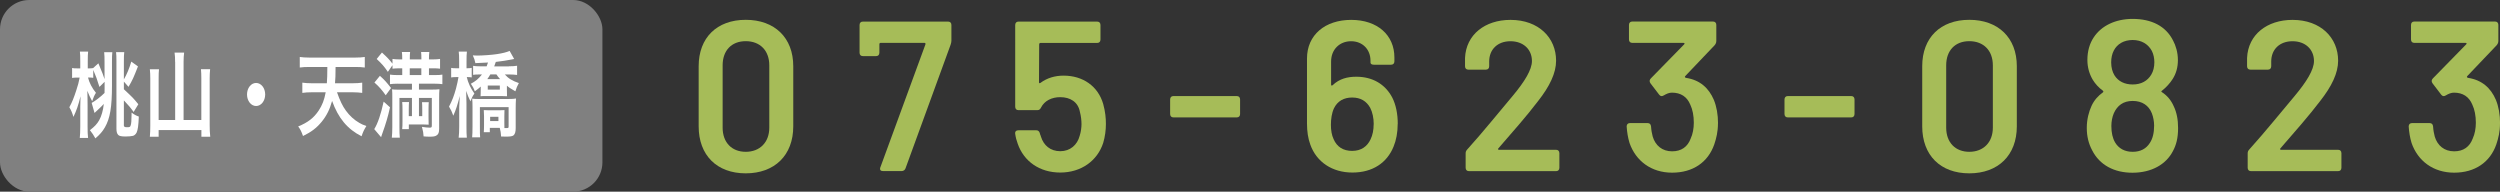
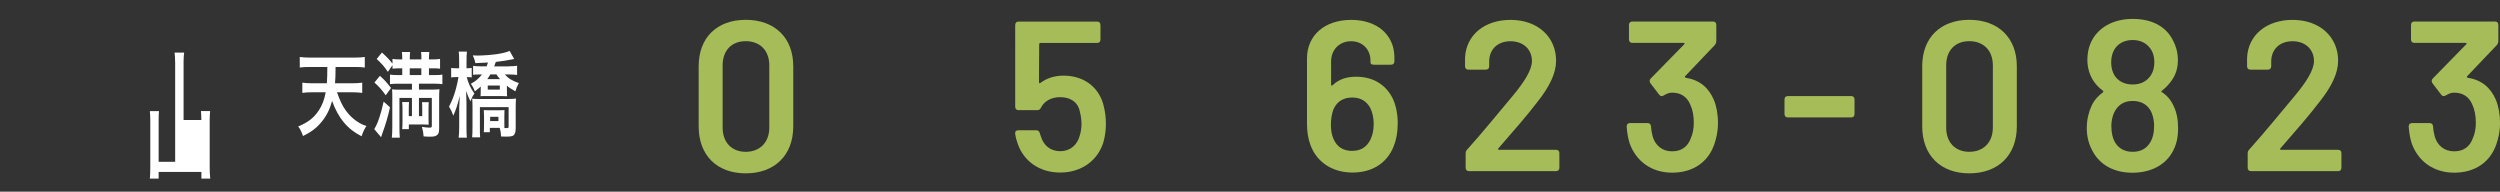
<svg xmlns="http://www.w3.org/2000/svg" id="_イヤー_2" viewBox="0 0 409.89 31.42">
  <rect x="0" y="0" width="409.89" height="31.42" fill="#333333" stroke="none" />
  <defs>
    <style>.cls-1{fill:#fff;}.cls-2{fill:#a6bc58;}.cls-3{fill:gray;}</style>
  </defs>
  <g id="_イヤー_1-2">
    <g>
-       <rect class="cls-3" width="98.77" height="31.42" rx="4.8" ry="4.8" />
      <g>
-         <path class="cls-1" d="M16.29,14.22c-.41-1.32-.52-1.63-1-2.75v1.29c-.19-.03-.4-.05-.64-.05h-.22c.2,.83,.65,1.71,1.3,2.51-.25,.38-.42,.76-.62,1.38-.36-.67-.52-1.02-.79-1.71,.02,.95,.04,1.35,.04,2.38v3.48c0,.81,.02,1.4,.08,1.87h-1.36c.05-.49,.08-1.08,.08-1.87v-3.25c0-.11,.01-.68,.04-1.71-.36,1.48-.65,2.3-1.16,3.38-.22-.73-.35-1.03-.67-1.59,.46-.84,.76-1.59,1.15-2.81,.32-1.02,.34-1.06,.54-2.05h-.44c-.36,0-.61,.02-.8,.06v-1.63c.2,.05,.42,.06,.8,.06h.54v-1.16c0-.79-.01-1.17-.06-1.59h1.35c-.05,.4-.06,.84-.06,1.59v1.16h.29c.27,0,.4-.02,.59-.05l.86-.78c.75,1.79,.75,1.81,1.01,2.6v-2.71c0-.83-.01-1.24-.06-1.71h1.34c-.05,.38-.06,.79-.06,1.55v3.9c0,3.54-.31,5.4-1.16,6.87-.39,.68-.81,1.16-1.56,1.81-.3-.54-.49-.84-.9-1.35,.76-.57,1.16-1,1.52-1.62,.37-.67,.65-1.6,.76-2.68-.27,.3-.46,.48-.66,.67q-.64,.59-.86,.81l-.47-1.65c.55-.29,1.46-.98,2.11-1.63,.01-.37,.01-.51,.01-.75v-1.08l-.81,.81Zm4.01,6.24c0,.32,.1,.4,.5,.4,.45,0,.54-.03,.62-.29,.1-.24,.15-.87,.15-1.78v-.33c.47,.35,.74,.49,1.19,.65-.06,1.51-.16,2.17-.36,2.62-.12,.25-.36,.48-.59,.54-.25,.06-.72,.11-1.21,.11-.69,0-1.05-.08-1.21-.25-.22-.24-.3-.51-.3-1.08V10.03c0-.7-.01-1.06-.06-1.48h1.34c-.05,.41-.06,.83-.06,1.63v2.84c.49-.84,.87-1.76,1.22-2.92l1.09,.79c-.74,1.89-.9,2.24-1.55,3.35l-.76-.86v1.25c1.54,1.44,1.55,1.46,2.37,2.46l-.77,1.27c-.52-.73-.81-1.06-1.6-1.9v3.98Z" />
-         <path class="cls-1" d="M28.71,10.16c0-.59-.02-1.06-.09-1.54h1.57c-.06,.51-.09,.92-.09,1.54v9.51h2.91v-6.86c0-.59-.02-.98-.06-1.46h1.5c-.05,.52-.07,.95-.07,1.48v7.7c0,.68,.02,1.24,.09,1.89h-1.45v-1.09h-7.01v1.09h-1.44c.05-.59,.07-1.06,.07-1.84v-7.71c0-.52-.02-1.05-.07-1.51h1.5c-.05,.41-.06,.83-.06,1.49v6.82h2.71V10.16Z" />
-         <path class="cls-1" d="M43.48,15.49c0,1.05-.66,1.89-1.49,1.89s-1.49-.84-1.49-1.89,.66-1.89,1.49-1.89,1.49,.84,1.49,1.89Z" />
+         <path class="cls-1" d="M28.71,10.16c0-.59-.02-1.06-.09-1.54h1.57c-.06,.51-.09,.92-.09,1.54v9.51h2.91c0-.59-.02-.98-.06-1.46h1.5c-.05,.52-.07,.95-.07,1.48v7.7c0,.68,.02,1.24,.09,1.89h-1.45v-1.09h-7.01v1.09h-1.44c.05-.59,.07-1.06,.07-1.84v-7.71c0-.52-.02-1.05-.07-1.51h1.5c-.05,.41-.06,.83-.06,1.49v6.82h2.71V10.16Z" />
        <path class="cls-1" d="M55.25,15.12c.51,1.43,.91,2.27,1.47,3.03,.6,.83,1.36,1.52,2.2,2,.37,.22,.61,.32,1.15,.51-.39,.63-.54,.95-.79,1.68-2.31-1.16-3.82-2.97-4.83-5.79-.39,1.4-.9,2.43-1.72,3.43-.85,1.02-1.67,1.65-3.05,2.32-.25-.73-.46-1.13-.79-1.57,1.6-.65,2.56-1.4,3.36-2.6,.59-.89,.92-1.75,1.15-3h-2.32c-.55,0-1.04,.03-1.51,.1v-1.68c.42,.06,.9,.1,1.5,.1h2.52q.08-.95,.08-2.67h-2.97c-.62,0-1.11,.03-1.55,.09v-1.73c.39,.06,.96,.1,1.55,.1h7.56c.57,0,1.14-.03,1.55-.1v1.73c-.45-.06-.92-.09-1.54-.09h-3.25c-.01,1.49-.02,1.82-.09,2.67h2.92c.6,0,1.09-.03,1.54-.1v1.68c-.49-.06-.95-.1-1.51-.1h-2.63Z" />
        <path class="cls-1" d="M63.94,17.6c-.32,1.48-.69,2.73-1.27,4.33-.09,.25-.12,.33-.19,.56l-1.12-1.32c.57-.9,1.09-2.43,1.54-4.51l1.05,.94Zm-1.66-5.17c.74,.65,1.11,1.06,1.83,2l-.87,1.19c-.59-.84-1.11-1.44-1.85-2.09l.89-1.09Zm2.97,1.29c-.55,0-.99,.03-1.31,.08v-1.57c.31,.05,.69,.08,1.27,.08h.74v-1.11h-.44c-.5,0-.79,.02-1.16,.06v-.57l-.76,1.09c-.65-.95-.94-1.27-1.83-2.11l.86-1.06c.85,.78,1.22,1.16,1.73,1.83v-.78c.29,.05,.71,.08,1.19,.08h.41v-.09c0-.48-.02-.83-.06-1.13h1.35c-.04,.29-.05,.62-.05,1.13v.09h1.9v-.11c0-.46-.01-.81-.05-1.11h1.35c-.04,.27-.06,.67-.06,1.11v.11h.62c.47,0,.91-.03,1.2-.08v1.6c-.31-.05-.71-.06-1.17-.06h-.65v1.11h.89c.69,0,1.01-.02,1.31-.08v1.57c-.29-.05-.75-.08-1.31-.08h-2.53v.97h2.05c.61,0,.99-.02,1.31-.06-.04,.4-.05,.83-.05,1.57v4.89c0,.63-.11,.94-.45,1.13-.21,.14-.51,.19-1.1,.19-.32,0-.75-.02-1-.05-.04-.57-.07-.81-.27-1.56,.51,.08,.94,.13,1.25,.13s.37-.05,.37-.36v-4.51h-2.11v2.98h.54v-1.11c0-.56-.01-.83-.04-1.17h1.11c-.02,.33-.04,.52-.04,1.17v1.35c0,.6,0,.84,.02,1.16-.12-.02-.4-.02-.82-.03h-2.43v.76h-1.09c.04-.35,.05-.68,.05-1.22v-2.02c0-.54-.01-.83-.05-1.19h1.12c-.02,.3-.04,.56-.04,1.19v1.11h.52v-2.98h-2.05v4.84c0,.75,.01,1.13,.06,1.67h-1.31c.05-.49,.08-1,.08-1.75v-4.87c0-.59,0-.81-.04-1.3,.24,.03,.51,.05,.9,.05h2.36v-.97h-2.28Zm3.83-1.41v-1.11h-1.9v1.11h1.9Z" />
        <path class="cls-1" d="M76.53,12.63c.2,.9,.62,1.83,1.25,2.71-.31,.44-.42,.68-.65,1.27-.27-.54-.49-1.06-.7-1.71,0,.21,.01,.37,.01,.46q.01,.35,.04,1.56v3.78c0,.83,.01,1.41,.06,1.87h-1.34c.06-.49,.09-1.09,.09-1.87v-3.14q.04-1.24,.09-1.83c-.36,1.46-.64,2.3-1.06,3.24-.24-.67-.37-.95-.7-1.49,.54-1.05,.81-1.76,1.14-2.95,.17-.68,.34-1.4,.41-1.89h-.4c-.37,0-.59,.02-.8,.06v-1.57c.23,.05,.4,.06,.8,.06h.51v-1.14c0-.78-.02-1.19-.07-1.59h1.34c-.05,.41-.06,.87-.06,1.57v1.16h.14c.32,0,.47-.02,.71-.06v1.56c-.22-.03-.42-.05-.69-.05h-.11Zm6.91-1.76c.54,0,1.01-.03,1.34-.09v1.51c-.35-.05-.81-.08-1.22-.08h-.79c.57,.65,1.26,1.06,2.3,1.41-.27,.51-.39,.75-.57,1.35-.86-.51-.94-.54-1.39-.92v.68c0,.09,0,.44,.02,1.05-.22-.02-.45-.03-.84-.03h-2.68c-.4,0-.59,0-.82,.03q.01-.16,.02-.38c0-.08,.01-.46,.01-.67v-.54c-.31,.29-.47,.41-.97,.78-.21-.57-.34-.79-.65-1.24,.76-.4,1.26-.81,1.82-1.52h-.51c-.4,0-.67,.02-.94,.06v-1.48c.31,.06,.61,.08,1.1,.08h1.12c.1-.25,.16-.41,.22-.62-.71,.03-1.78,.1-2.07,.1-.07-.41-.21-.84-.42-1.27,.34,.03,.5,.03,.69,.03,.9,0,2.46-.11,3.28-.24,.92-.14,1.54-.3,2.07-.52l.74,1.32c-.14,.02-.16,.03-.4,.08-.6,.13-1.73,.3-2.61,.4-.14,.41-.16,.48-.26,.73h2.41Zm-3.13,10.12v.68h-.99c.02-.29,.04-.65,.04-1.11v-1.51c0-.4-.01-.62-.04-1,.19,.02,.35,.03,.76,.03h1.87c.4,0,.56-.02,.76-.03-.02,.25-.02,.46-.02,1v1.08c0,.56,0,.63,.01,.87h.34c.31,0,.35-.03,.35-.27v-3.16h-4.71v3.27c0,.9,0,1.3,.04,1.68h-1.31c.04-.41,.06-.98,.06-1.78v-3.19c0-.57-.01-.87-.05-1.38,.29,.05,.56,.06,1.04,.06h4.93c.57,0,.92-.02,1.21-.08-.04,.49-.05,1.06-.05,1.59v3.25c0,.62-.11,.98-.34,1.19-.2,.16-.52,.22-1.25,.22-.12,0-.2,0-.8-.02-.04-.62-.09-.89-.22-1.41h-1.64Zm.08-8.79c-.15,.27-.31,.52-.5,.78h2.11c-.34-.38-.42-.49-.61-.78h-1Zm-.42,2.49h1.98v-.67h-1.98v.67Zm.39,5.16h1.36v-.7h-1.36v.7Z" />
      </g>
    </g>
    <g>
      <path class="cls-2" d="M114.55,20.72V10.85c0-4.66,2.98-7.6,7.72-7.6s7.79,2.94,7.79,7.6v9.87c0,4.73-3.05,7.7-7.79,7.7s-7.72-2.97-7.72-7.7Zm11.58,.21V10.71c0-2.42-1.52-3.96-3.86-3.96s-3.79,1.54-3.79,3.96v10.22c0,2.42,1.49,3.96,3.79,3.96s3.86-1.54,3.86-3.96Z" />
-       <path class="cls-2" d="M144.35,27.41l7.38-20.13c.03-.14,0-.25-.14-.25h-7.21c-.1,0-.2,.07-.2,.21v1.4c0,.35-.2,.56-.54,.56h-2.17c-.34,0-.54-.21-.54-.56V4.1c0-.35,.2-.56,.54-.56h13.98c.34,0,.54,.21,.54,.56v2.59c0,.25-.07,.42-.14,.67l-7.38,20.23c-.1,.28-.34,.46-.64,.46h-3.05c-.41,0-.58-.21-.44-.63Z" />
      <path class="cls-2" d="M181.32,20.3c0,1.05-.14,2.1-.44,3.12-.95,2.94-3.62,4.87-7.04,4.87s-5.99-1.86-6.98-4.73c-.2-.53-.34-1.08-.41-1.61-.07-.38,.17-.59,.51-.59h2.95c.27,0,.44,.14,.54,.38,.03,.11,.07,.17,.07,.25,.07,.14,.1,.25,.14,.38,.44,1.47,1.56,2.42,3.18,2.42s2.78-1.02,3.18-2.52c.2-.6,.3-1.4,.3-1.89,0-.59-.07-1.33-.27-2.07-.3-1.58-1.56-2.38-3.22-2.38-1.35,0-2.57,.56-3.15,1.71-.14,.28-.3,.42-.61,.42h-3.08c-.34,0-.54-.21-.54-.56V4.1c0-.35,.2-.56,.54-.56h12.9c.34,0,.54,.21,.54,.56v2.38c0,.35-.2,.56-.54,.56h-9.31c-.1,0-.2,.1-.2,.21l-.03,6.23c0,.17,.1,.21,.24,.11,1.08-.81,2.4-1.19,3.79-1.19,3.15,0,5.65,1.71,6.5,4.66,.34,1.23,.44,2.31,.44,3.26Z" />
-       <path class="cls-2" d="M191.85,18.69v-2.38c0-.35,.2-.56,.54-.56h10.39c.34,0,.54,.21,.54,.56v2.38c0,.35-.2,.56-.54,.56h-10.39c-.34,0-.54-.21-.54-.56Z" />
      <path class="cls-2" d="M229.16,20.3c0,1.43-.24,2.69-.68,3.75-1.08,2.66-3.45,4.24-6.74,4.24s-5.89-1.71-6.91-4.59c-.37-1.01-.54-2.17-.54-3.43V9.59c0-3.85,2.95-6.33,7.25-6.33s7.08,2.49,7.08,6.16v.63c0,.35-.2,.56-.54,.56h-2.84c-.34,0-.54-.14-.54-.35v-.31c0-1.86-1.32-3.19-3.18-3.19s-3.28,1.33-3.28,3.33v3.78c0,.17,.1,.21,.24,.11,1.12-1.08,2.47-1.4,3.89-1.4,2.68,0,4.74,1.23,5.89,3.4,.61,1.19,.91,2.7,.91,4.34Zm-3.93,.07c0-1.01-.2-1.96-.58-2.7-.61-1.08-1.56-1.68-2.95-1.68s-2.4,.59-2.98,1.75c-.37,.77-.51,1.79-.51,2.73,0,.88,.14,1.71,.44,2.34,.54,1.26,1.56,1.93,3.05,1.93s2.47-.74,3.01-1.89c.34-.7,.51-1.54,.51-2.49Z" />
      <path class="cls-2" d="M240.3,27.48v-2.31c0-.28,.07-.46,.27-.67,2.71-3.01,5.15-6.06,7.48-8.82,1.9-2.28,3.12-4.24,3.12-5.67,0-1.92-1.42-3.25-3.52-3.25s-3.49,1.33-3.49,3.33v.77c0,.35-.2,.56-.54,.56h-2.88c-.34,0-.54-.21-.54-.56v-1.37c.17-3.82,3.28-6.23,7.45-6.23,4.64,0,7.48,2.94,7.48,6.69,0,2.03-1.05,4.2-2.95,6.62-1.9,2.49-4.13,5.01-6.5,7.74-.14,.14-.07,.25,.1,.25h9.35c.34,0,.54,.21,.54,.56v2.38c0,.35-.2,.56-.54,.56h-14.29c-.34,0-.54-.21-.54-.56Z" />
      <path class="cls-2" d="M281.67,20.23c0,1.37-.27,2.45-.61,3.46-1.02,2.91-3.49,4.62-6.91,4.62s-5.96-1.93-6.98-4.87c-.27-.88-.41-1.82-.47-2.7,0-.35,.2-.56,.54-.56h2.88c.34,0,.54,.17,.58,.56,.03,.56,.14,1.19,.27,1.65,.44,1.47,1.56,2.42,3.18,2.42,1.52,0,2.54-.73,3.05-2.1,.34-.74,.51-1.65,.51-2.59,0-1.16-.2-2.17-.58-2.97-.54-1.3-1.56-1.96-3.01-1.96-.44,0-.88,.18-1.35,.46-.3,.18-.54,.14-.75-.14l-1.42-1.86c-.2-.28-.17-.56,.07-.8l5.45-5.57c.14-.14,.07-.25-.1-.25h-8.4c-.34,0-.54-.21-.54-.56v-2.38c0-.35,.2-.56,.54-.56h13.24c.34,0,.54,.21,.54,.56v2.62c0,.28-.1,.49-.27,.7l-4.84,5.08c-.1,.11-.03,.25,.17,.28,2.27,.35,3.72,1.68,4.54,3.61,.44,1.08,.68,2.38,.68,3.85Z" />
      <path class="cls-2" d="M292.58,18.69v-2.38c0-.35,.2-.56,.54-.56h10.4c.34,0,.54,.21,.54,.56v2.38c0,.35-.2,.56-.54,.56h-10.4c-.34,0-.54-.21-.54-.56Z" />
      <path class="cls-2" d="M315.16,20.72V10.85c0-4.66,2.98-7.6,7.72-7.6s7.79,2.94,7.79,7.6v9.87c0,4.73-3.05,7.7-7.79,7.7s-7.72-2.97-7.72-7.7Zm11.58,.21V10.71c0-2.42-1.52-3.96-3.86-3.96s-3.79,1.54-3.79,3.96v10.22c0,2.42,1.49,3.96,3.79,3.96s3.86-1.54,3.86-3.96Z" />
      <path class="cls-2" d="M357.11,21c0,1.61-.3,2.77-.85,3.78-1.12,2.17-3.49,3.54-6.64,3.54-2.98,0-5.38-1.26-6.6-3.68-.58-1.08-.88-2.28-.88-3.67s.34-2.66,.78-3.61c.44-.95,1.08-1.65,1.86-2.21,.1-.07,.1-.21,0-.28-.68-.49-1.25-1.12-1.66-1.79-.54-.91-.88-2-.88-3.26,0-1.43,.37-2.7,1.05-3.71,1.25-1.89,3.56-3.01,6.37-3.01,3.12,0,5.45,1.19,6.64,3.57,.41,.77,.78,1.89,.78,3.19,0,1.19-.3,2.21-.85,3.08-.44,.7-1.05,1.37-1.76,1.93-.14,.07-.14,.17,0,.25,.81,.52,1.49,1.29,1.93,2.31,.47,.98,.71,2.14,.71,3.57Zm-10.97-10.75c0,.81,.2,1.54,.54,2.1,.61,.98,1.66,1.5,2.98,1.5,1.42,0,2.44-.59,3.05-1.61,.34-.56,.51-1.26,.51-2.03,0-.67-.14-1.33-.41-1.86-.61-1.12-1.69-1.79-3.15-1.79s-2.54,.67-3.08,1.71c-.3,.56-.44,1.23-.44,1.96Zm7.04,10.33c0-.67-.14-1.4-.37-2-.51-1.29-1.59-2.03-3.15-2.03s-2.51,.77-3.08,2c-.27,.63-.41,1.37-.41,2.1,0,1.12,.2,2,.61,2.7,.58,.98,1.56,1.54,2.88,1.54s2.23-.53,2.81-1.44c.47-.7,.71-1.64,.71-2.87Z" />
      <path class="cls-2" d="M368.52,27.48v-2.31c0-.28,.07-.46,.27-.67,2.71-3.01,5.15-6.06,7.48-8.82,1.9-2.28,3.12-4.24,3.12-5.67,0-1.92-1.42-3.25-3.52-3.25s-3.49,1.33-3.49,3.33v.77c0,.35-.2,.56-.54,.56h-2.88c-.34,0-.54-.21-.54-.56v-1.37c.17-3.82,3.28-6.23,7.45-6.23,4.64,0,7.48,2.94,7.48,6.69,0,2.03-1.05,4.2-2.95,6.62-1.9,2.49-4.13,5.01-6.5,7.74-.14,.14-.07,.25,.1,.25h9.35c.34,0,.54,.21,.54,.56v2.38c0,.35-.2,.56-.54,.56h-14.29c-.34,0-.54-.21-.54-.56Z" />
      <path class="cls-2" d="M409.89,20.23c0,1.37-.27,2.45-.61,3.46-1.02,2.91-3.49,4.62-6.91,4.62s-5.96-1.93-6.98-4.87c-.27-.88-.41-1.82-.47-2.7,0-.35,.2-.56,.54-.56h2.88c.34,0,.54,.17,.58,.56,.03,.56,.14,1.19,.27,1.65,.44,1.47,1.56,2.42,3.18,2.42,1.52,0,2.54-.73,3.05-2.1,.34-.74,.51-1.65,.51-2.59,0-1.16-.2-2.17-.58-2.97-.54-1.3-1.56-1.96-3.01-1.96-.44,0-.88,.18-1.35,.46-.3,.18-.54,.14-.75-.14l-1.42-1.86c-.2-.28-.17-.56,.07-.8l5.45-5.57c.14-.14,.07-.25-.1-.25h-8.4c-.34,0-.54-.21-.54-.56v-2.38c0-.35,.2-.56,.54-.56h13.24c.34,0,.54,.21,.54,.56v2.62c0,.28-.1,.49-.27,.7l-4.84,5.08c-.1,.11-.03,.25,.17,.28,2.27,.35,3.72,1.68,4.54,3.61,.44,1.08,.68,2.38,.68,3.85Z" />
    </g>
  </g>
</svg>